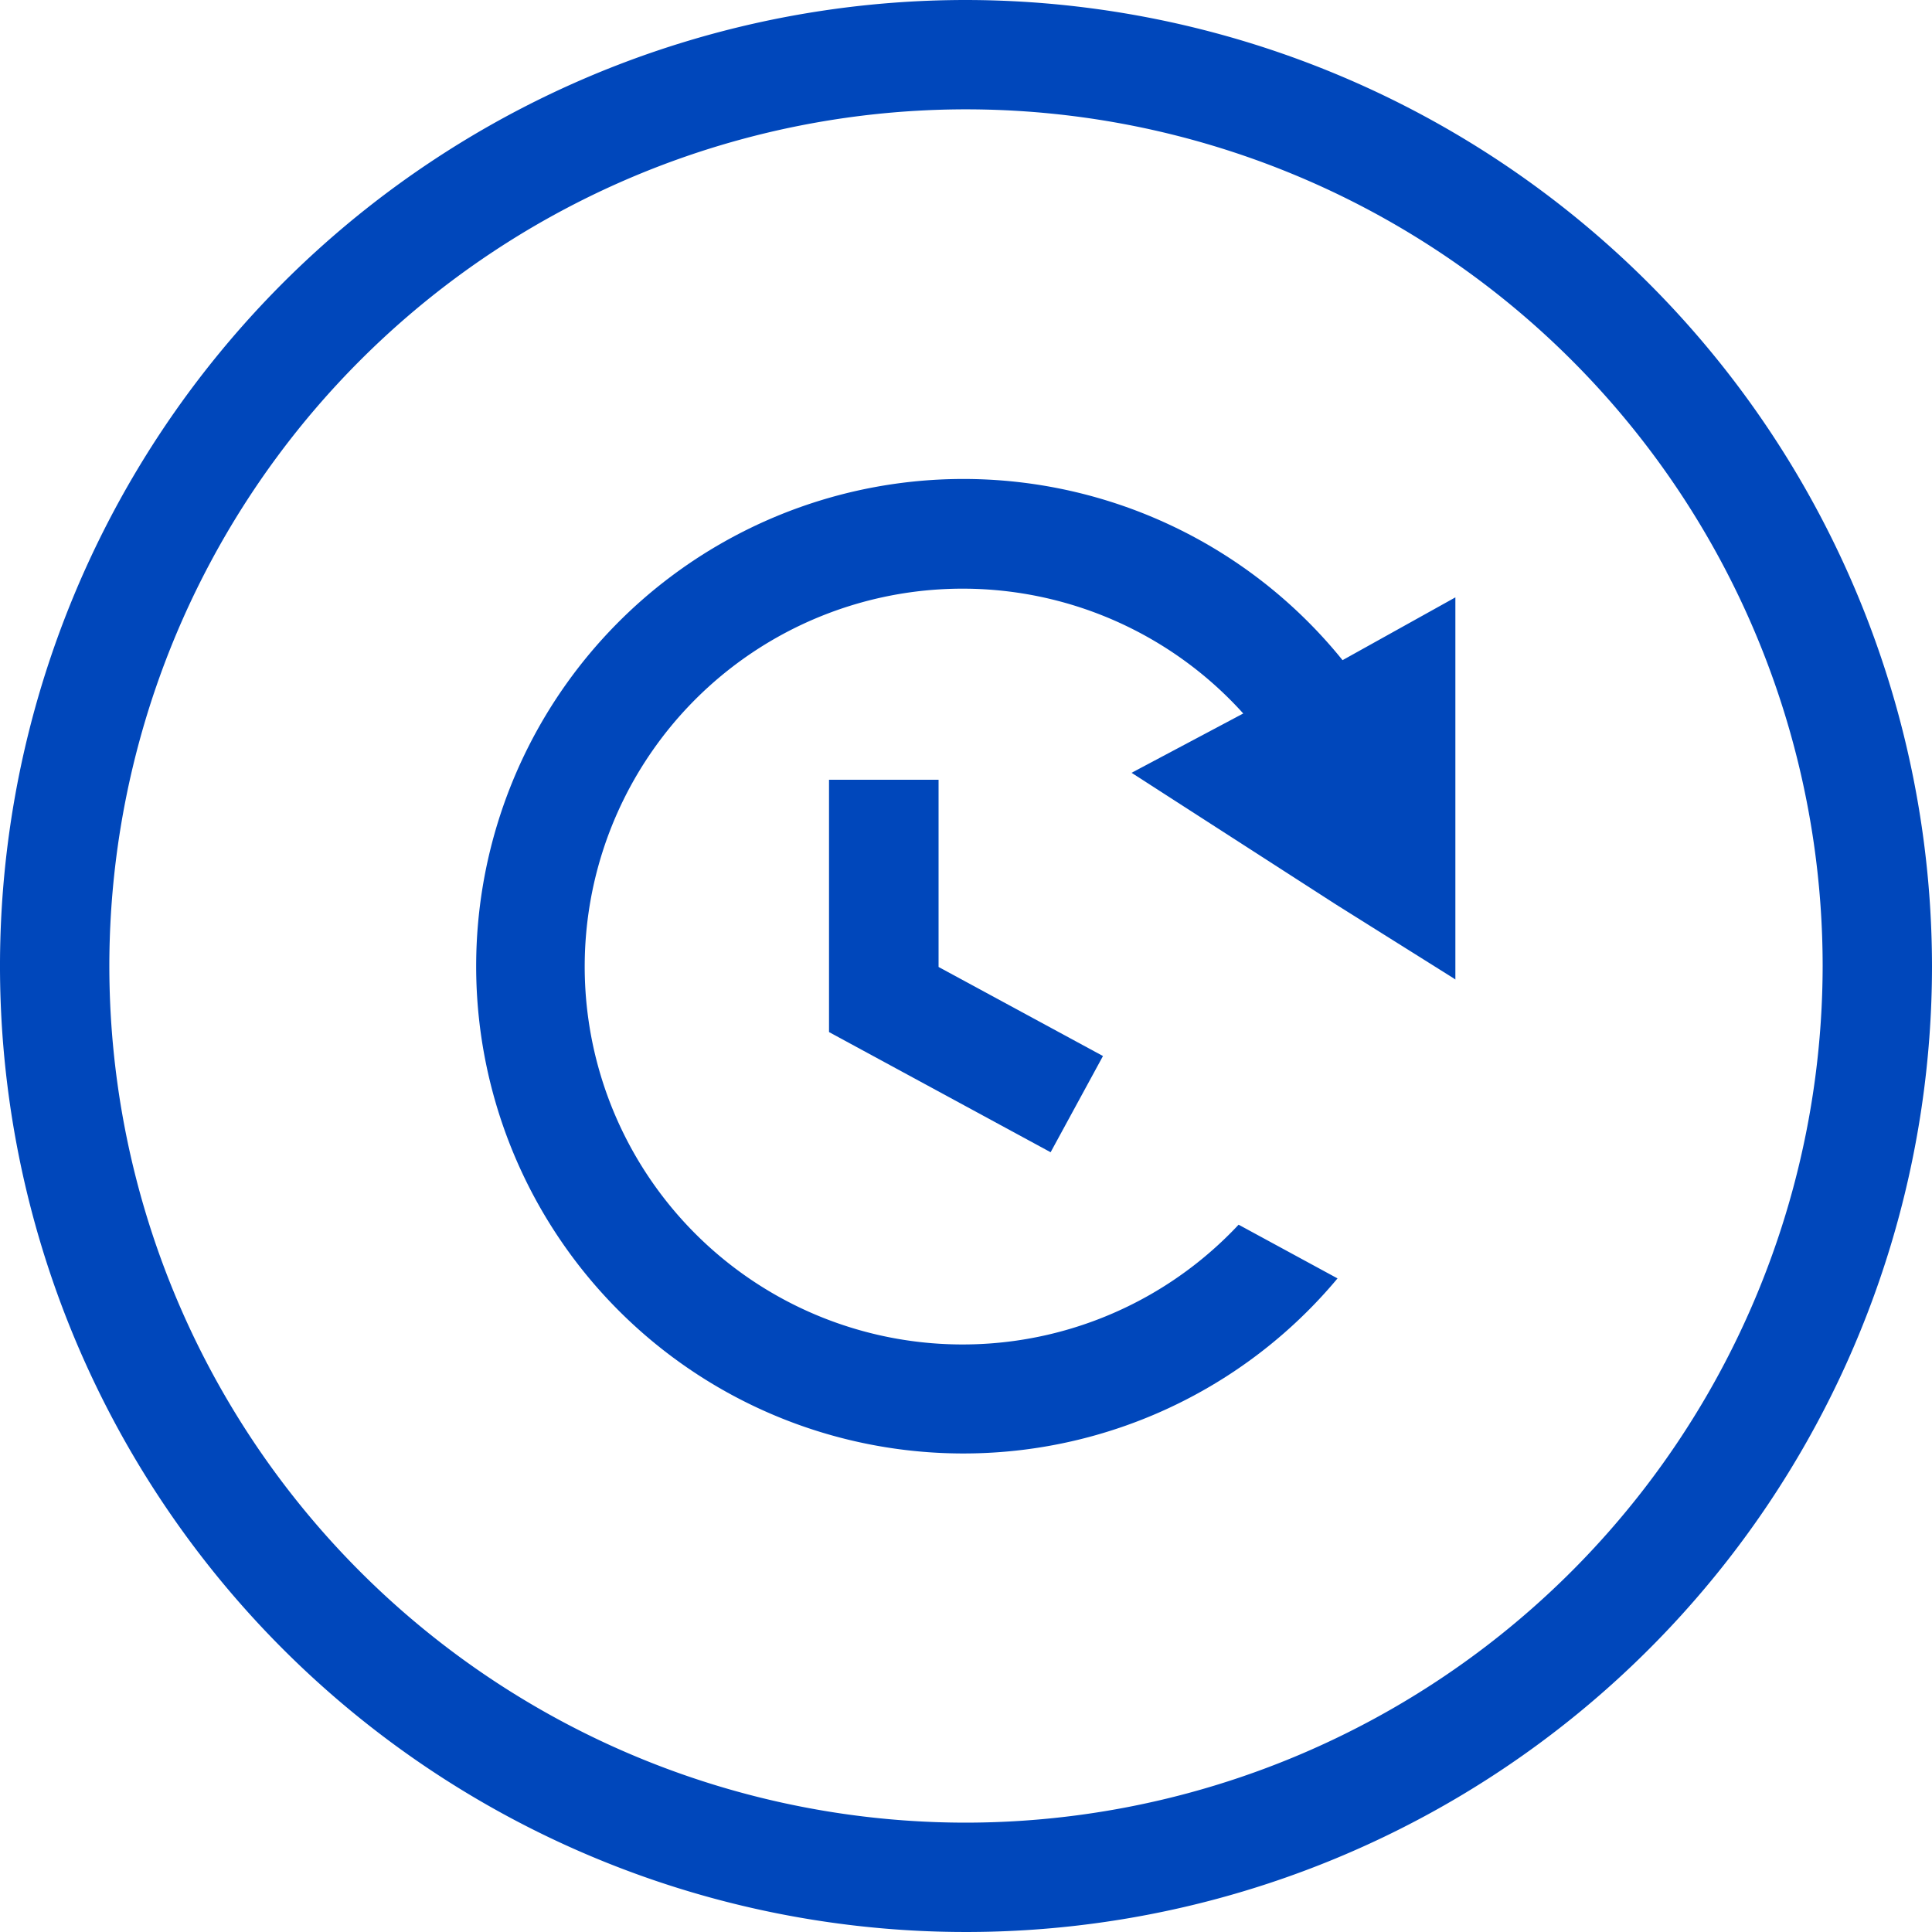
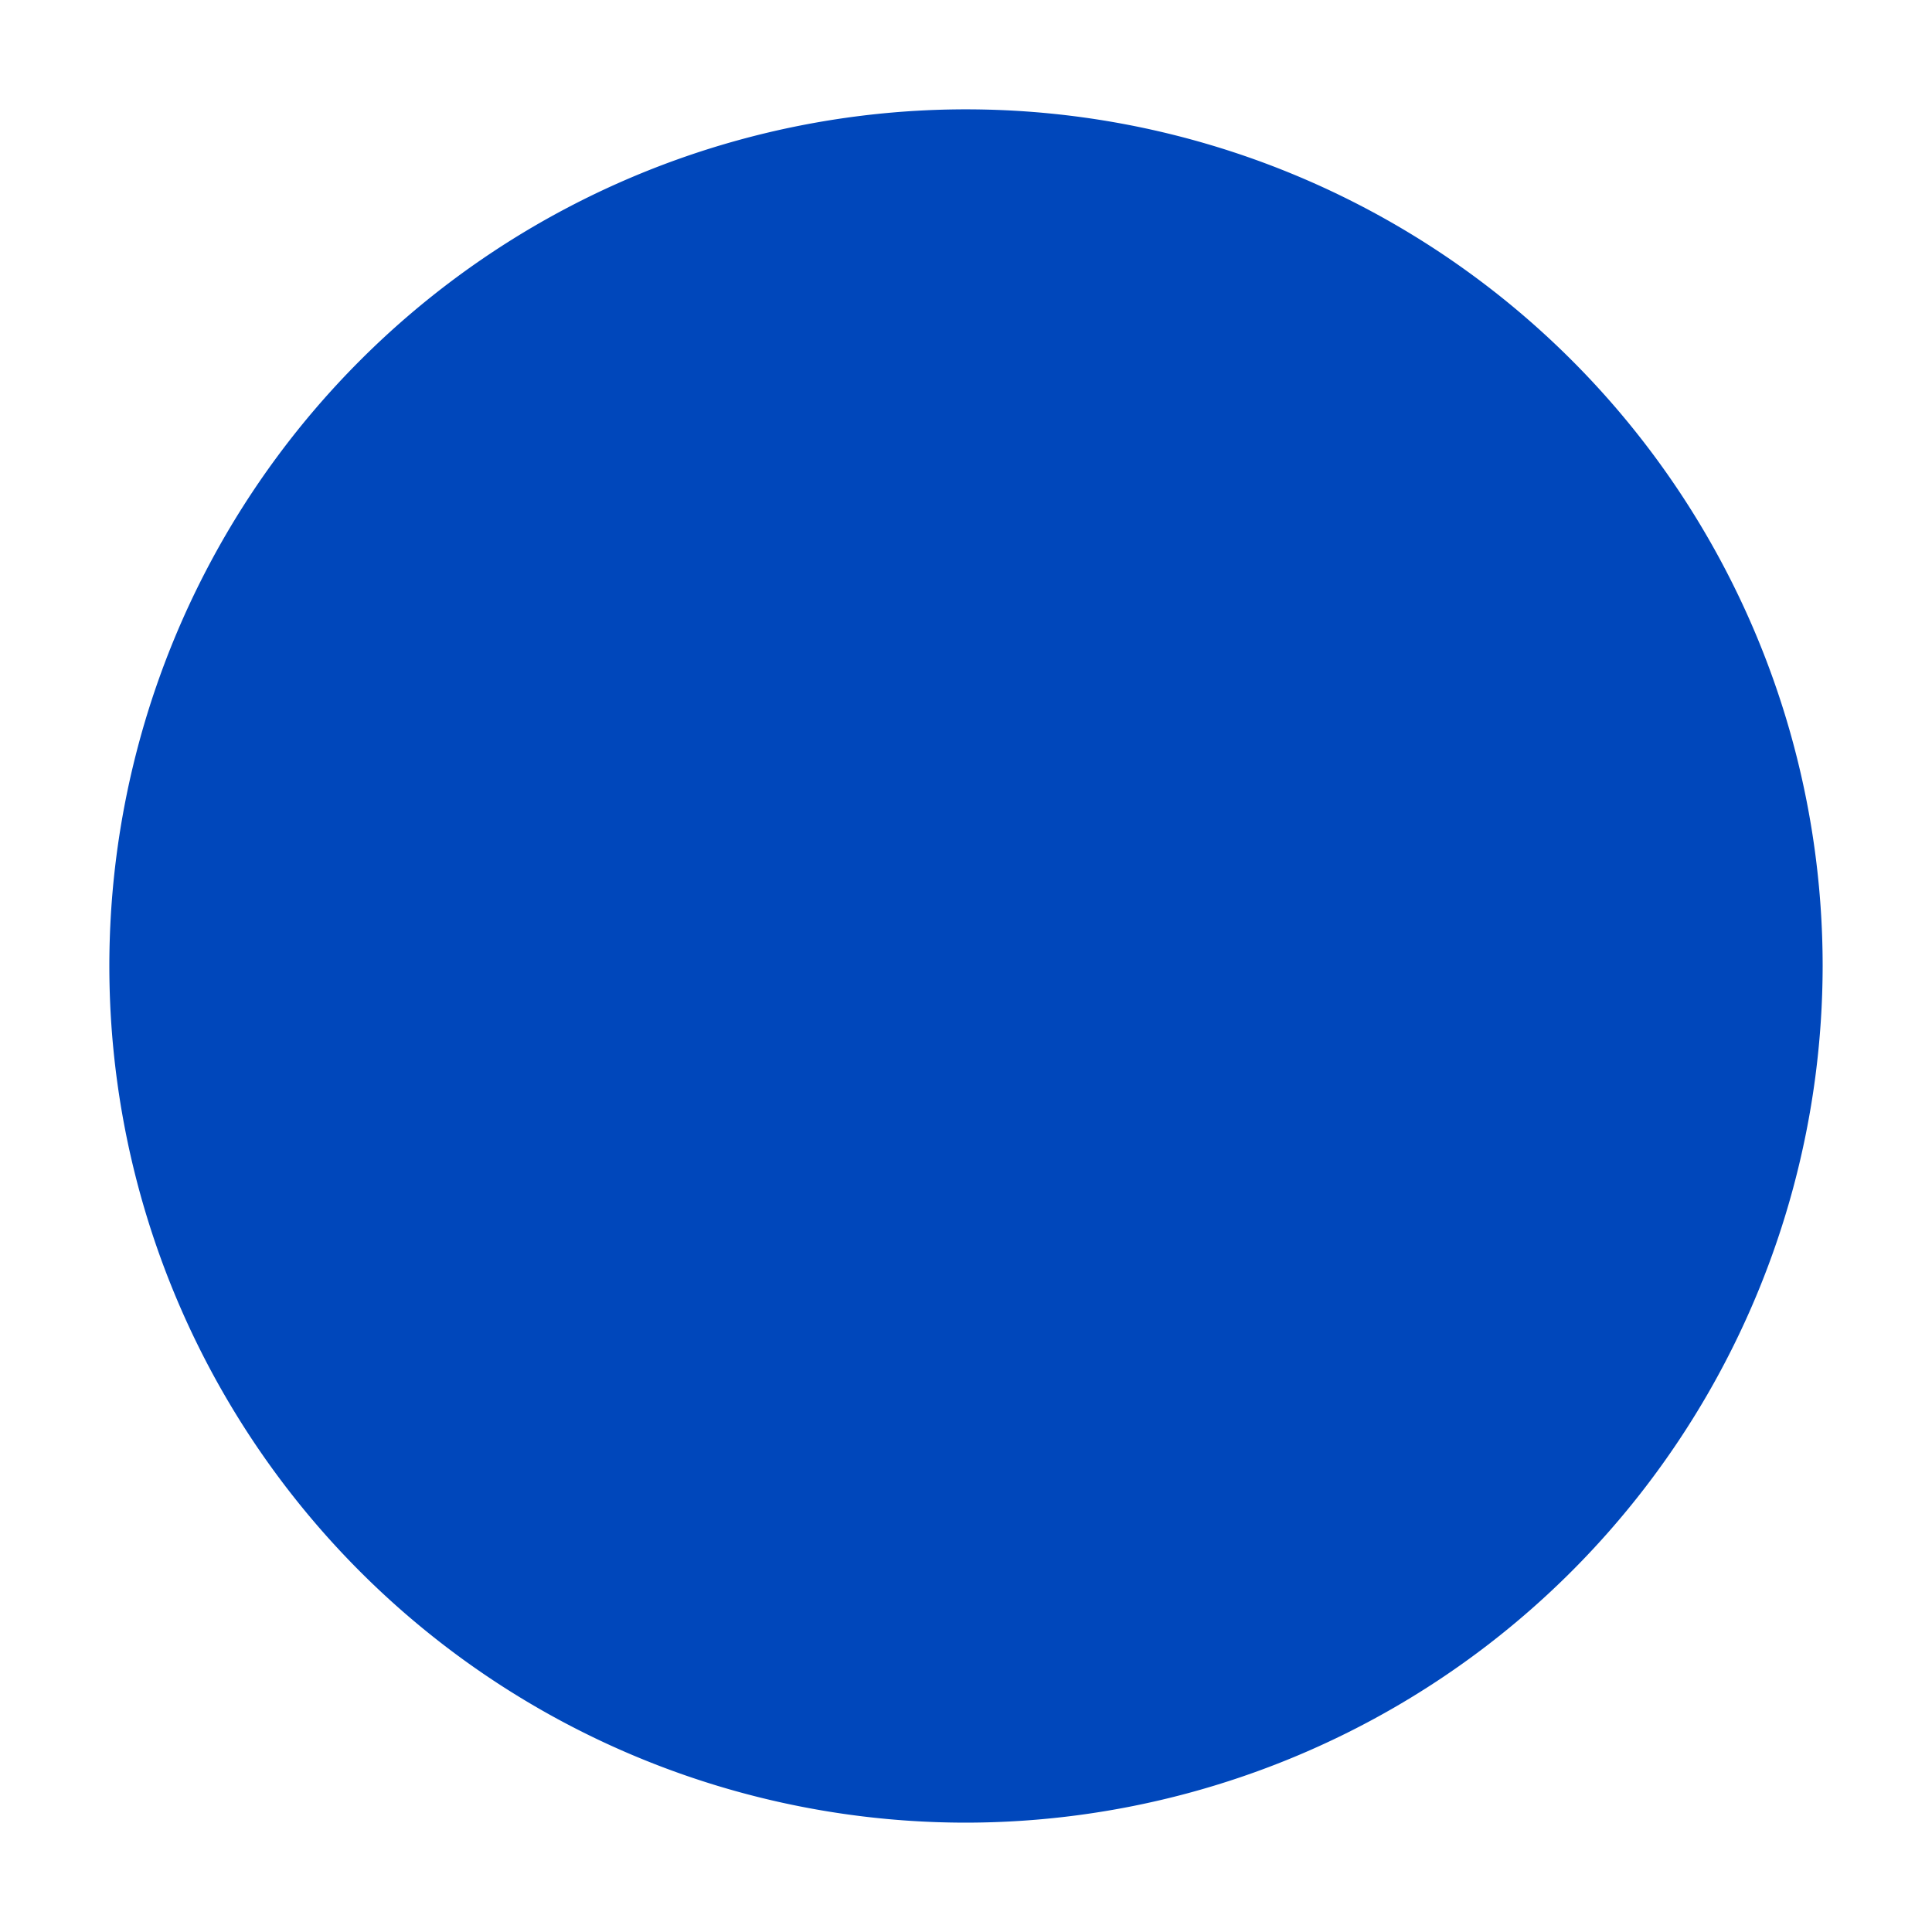
<svg xmlns="http://www.w3.org/2000/svg" viewBox="0 0 100 100">
  <defs>
    <style>.cls-1{fill:#0047bb;}</style>
  </defs>
  <g id="Layer_2" data-name="Layer 2">
    <g id="blue_outline_icons" data-name="blue outline icons">
-       <path class="cls-1" d="M50,0a50,50,0,1,0,50,50A50.06,50.06,0,0,0,50,0Zm0,94.34A44.34,44.34,0,1,1,94.34,50,44.39,44.39,0,0,1,50,94.34Z" />
+       <path class="cls-1" d="M50,0A50.06,50.06,0,0,0,50,0Zm0,94.34A44.34,44.34,0,1,1,94.34,50,44.39,44.39,0,0,1,50,94.34Z" />
      <polygon class="cls-1" points="48.58 50.05 48.58 40.36 42.91 40.36 42.91 53.41 42.92 53.41 42.91 53.42 54.38 59.64 57.09 54.66 48.58 50.05" />
-       <path class="cls-1" d="M69.49,34.17a25.22,25.22,0,1,0-.26,32l-5.12-2.78a19.56,19.56,0,1,1,.24-26.46L58.57,40l10.57,6.81,6.09,3.82.1.07V30.92Z" />
    </g>
  </g>
</svg>